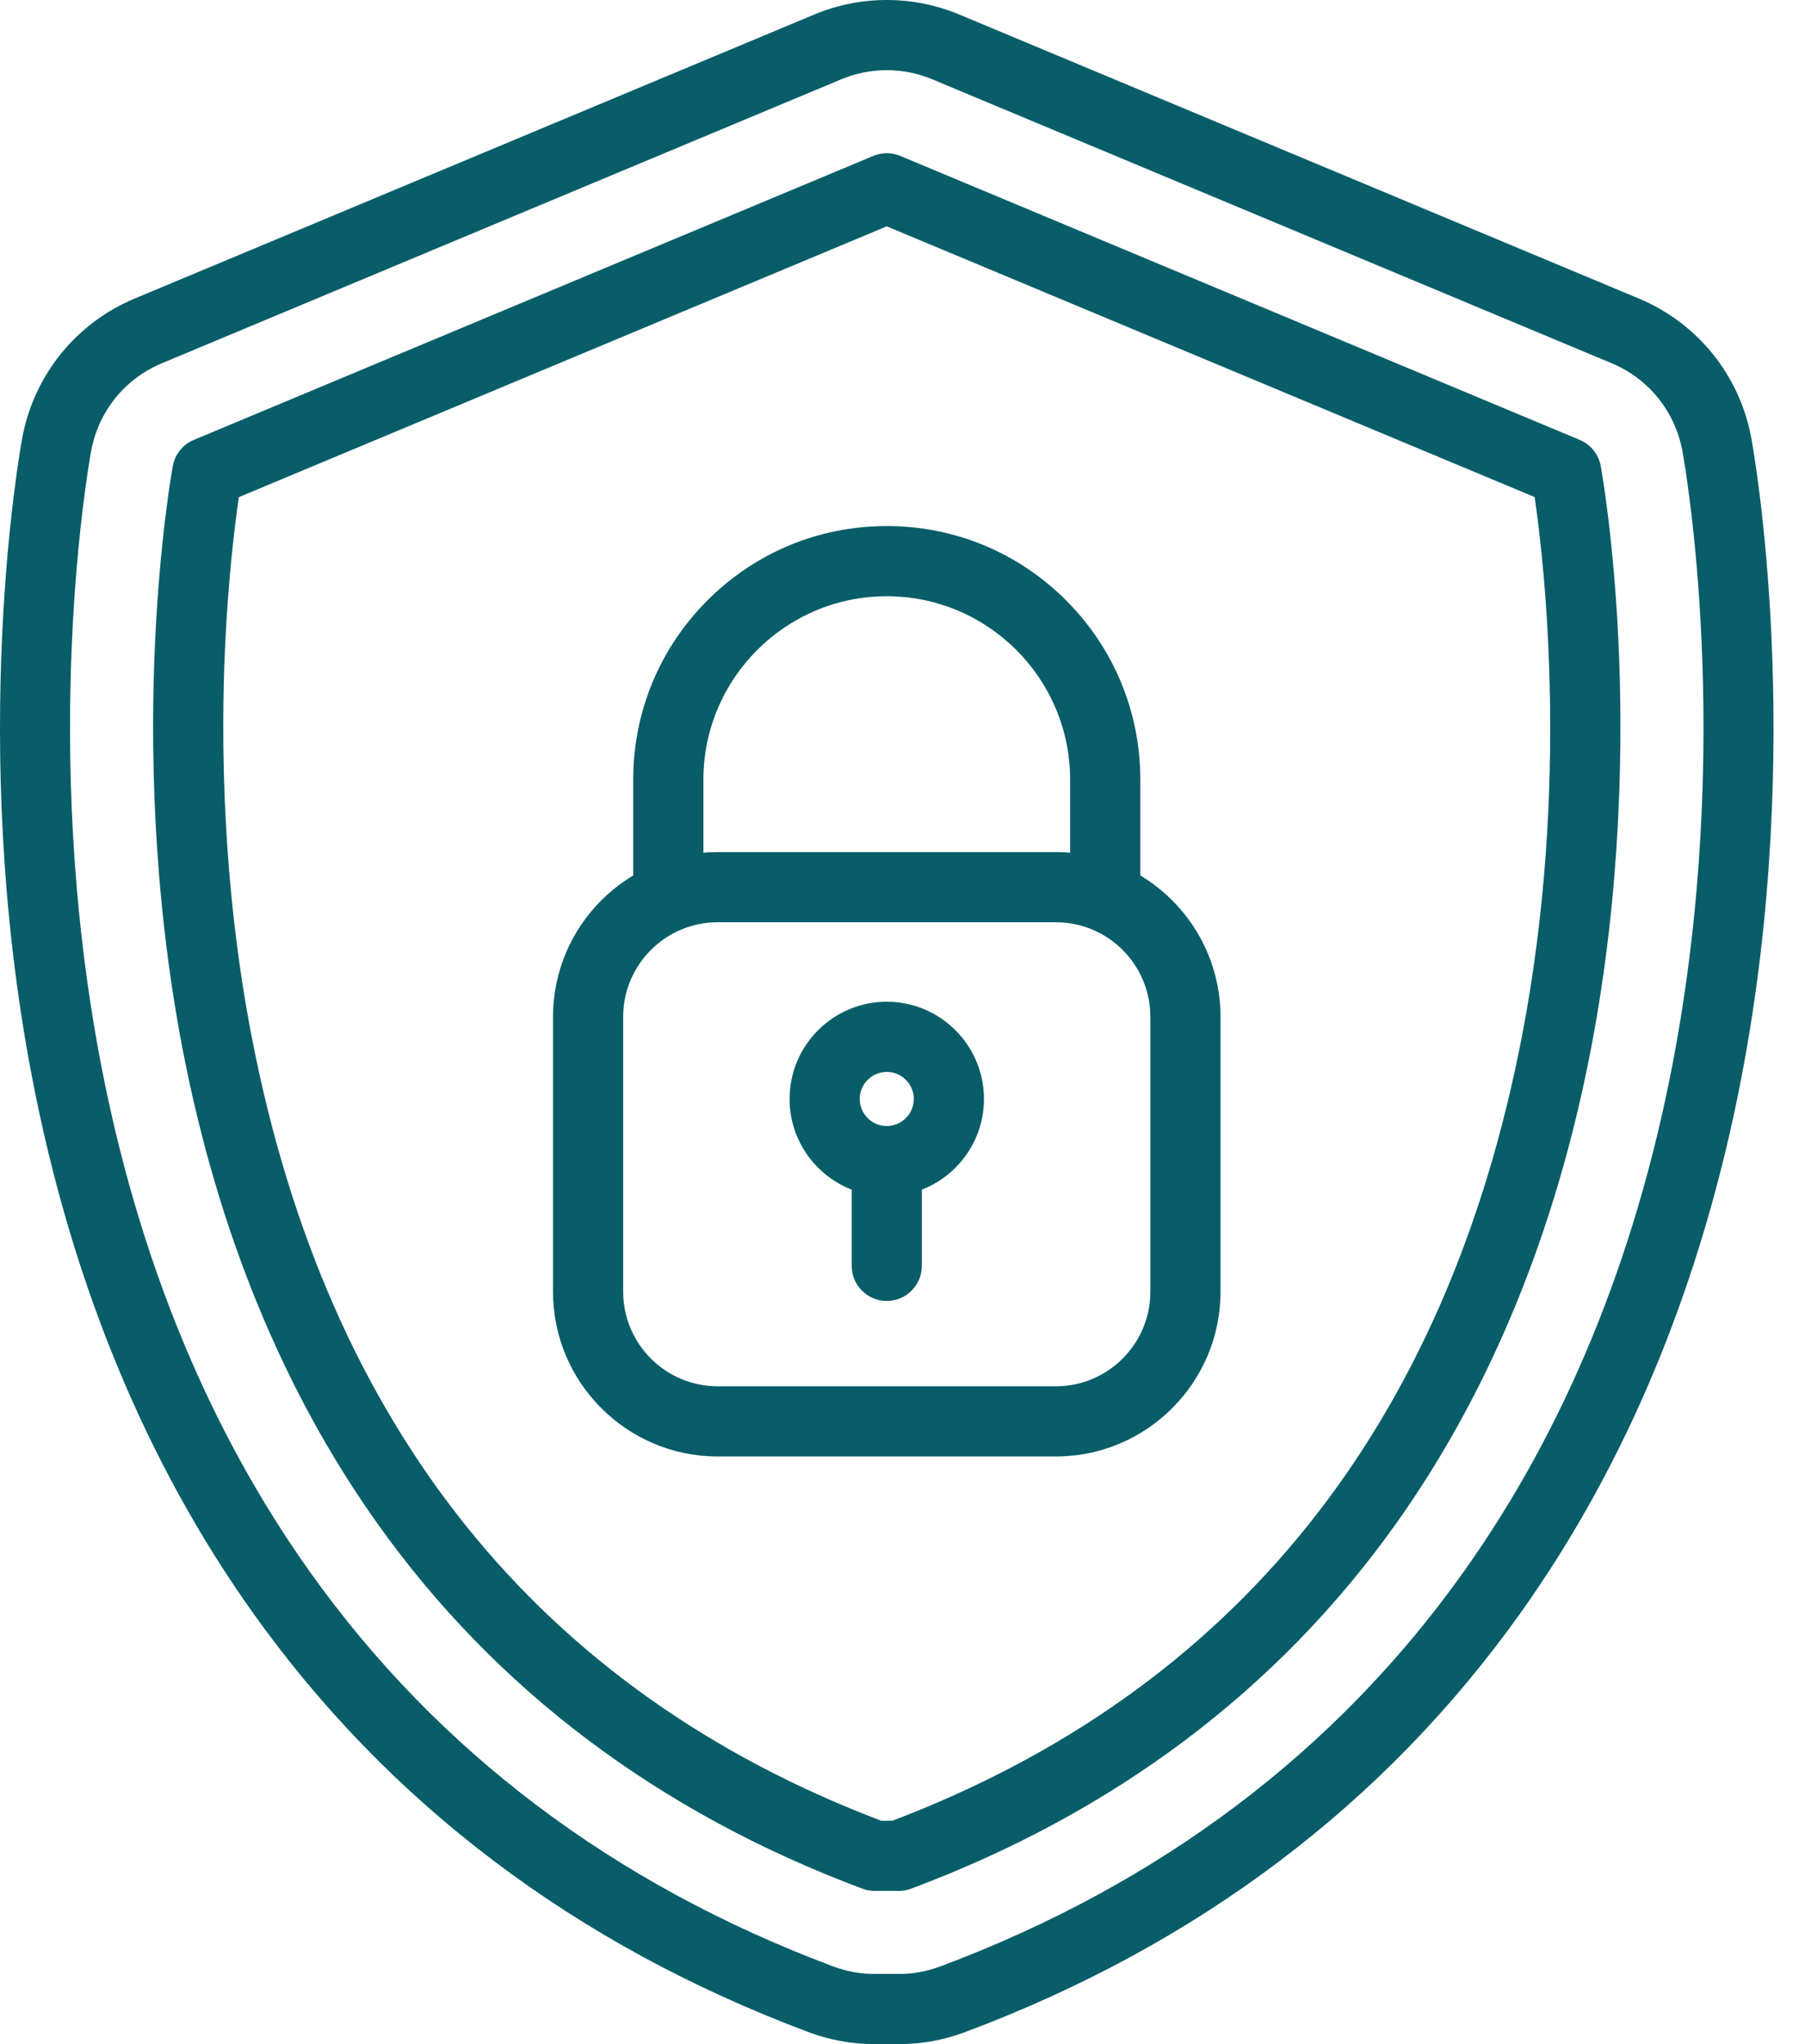
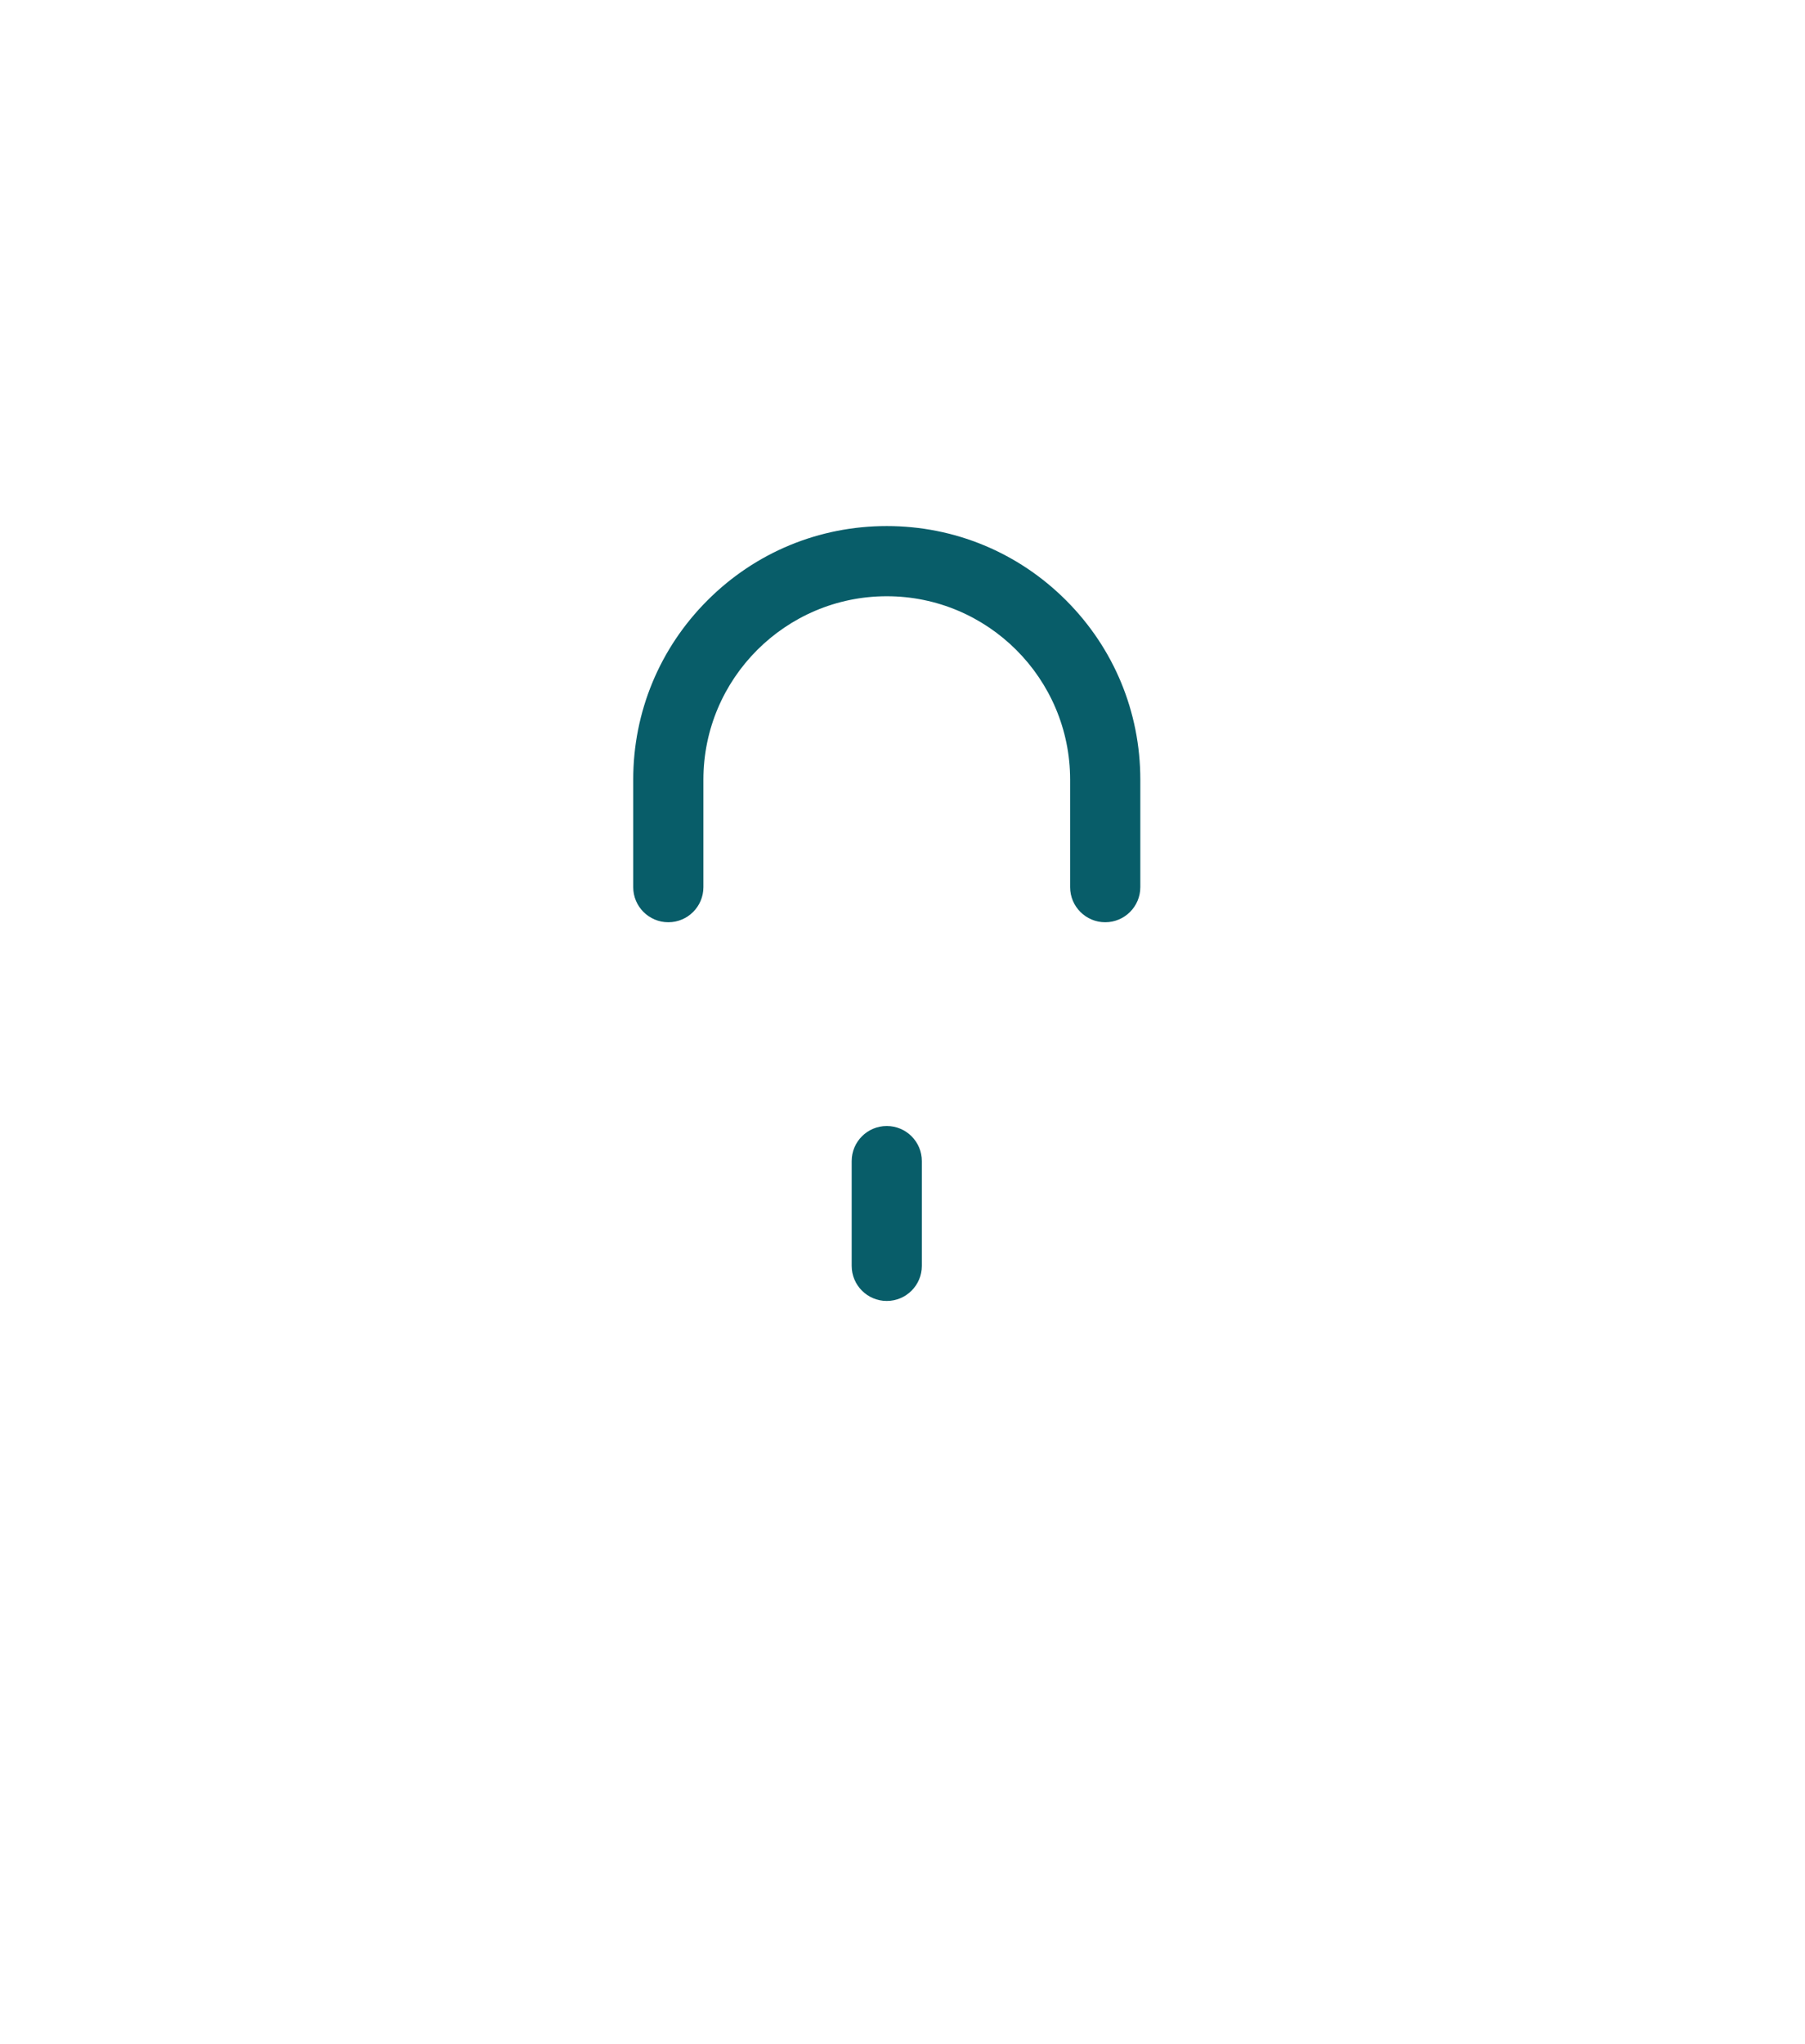
<svg xmlns="http://www.w3.org/2000/svg" width="53" height="60" viewBox="0 0 53 60" fill="none">
-   <path d="M26.393 60H25.683C25.02 60 24.368 59.882 23.747 59.65C16.91 57.092 11.417 52.947 7.42 47.33C4.28 42.918 2.103 37.645 0.948 31.656C-0.957 21.778 0.586 13.216 0.653 12.856C0.994 11.014 2.229 9.484 3.957 8.762L23.907 0.427C24.586 0.144 25.303 0 26.038 0C26.773 0 27.49 0.144 28.169 0.427L48.119 8.762C49.847 9.484 51.083 11.014 51.423 12.856C51.49 13.216 53.032 21.779 51.128 31.656C49.973 37.645 47.796 42.918 44.657 47.329C40.659 52.947 35.166 57.092 28.329 59.65C27.708 59.882 27.056 60 26.393 60ZM26.038 2.06C25.577 2.06 25.127 2.15 24.701 2.328L4.751 10.663C3.667 11.116 2.892 12.076 2.678 13.231C2.614 13.575 1.139 21.766 2.971 31.266C4.07 36.963 6.131 41.966 9.098 46.135C12.853 51.411 18.024 55.309 24.468 57.72C24.858 57.866 25.267 57.94 25.683 57.94H26.393C26.809 57.94 27.218 57.866 27.608 57.72C34.052 55.309 39.223 51.411 42.978 46.135C45.945 41.966 48.006 36.963 49.105 31.266C50.937 21.767 49.462 13.575 49.398 13.231C49.184 12.076 48.409 11.116 47.325 10.663L27.375 2.328C26.949 2.15 26.499 2.06 26.038 2.06Z" fill="#085D69" />
-   <path d="M26.393 55.502H25.683C25.56 55.502 25.438 55.48 25.322 55.437C19.342 53.2 14.552 49.595 11.084 44.722C8.321 40.839 6.396 36.157 5.364 30.805C4.452 26.073 4.42 21.678 4.554 18.825C4.7 15.725 5.06 13.757 5.075 13.675C5.138 13.333 5.37 13.046 5.691 12.912L25.641 4.577C25.895 4.471 26.181 4.471 26.435 4.577L46.385 12.912C46.706 13.046 46.938 13.333 47.001 13.675C47.016 13.757 47.376 15.725 47.522 18.825C47.656 21.678 47.624 26.073 46.712 30.805C45.68 36.157 43.755 40.839 40.992 44.722C37.524 49.595 32.734 53.2 26.753 55.437C26.638 55.48 26.516 55.502 26.393 55.502ZM25.871 53.442H26.205C36.261 49.619 42.479 41.872 44.689 30.415C46.106 23.067 45.338 16.482 45.062 14.591L26.038 6.644L7.014 14.592C6.9 15.365 6.704 16.924 6.609 18.984C6.484 21.727 6.519 25.947 7.399 30.475C9.619 41.9 15.833 49.626 25.871 53.442Z" fill="#085D69" />
-   <path d="M31.003 42.751H21.073C18.407 42.751 16.238 40.581 16.238 37.915V29.846C16.238 27.18 18.407 25.01 21.073 25.01H31.003C33.669 25.01 35.838 27.18 35.838 29.846V37.915C35.838 40.581 33.669 42.751 31.003 42.751ZM21.073 27.07C19.543 27.07 18.298 28.316 18.298 29.846V37.915C18.298 39.445 19.543 40.691 21.073 40.691H31.003C32.533 40.691 33.778 39.445 33.778 37.915V29.846C33.778 28.316 32.533 27.07 31.003 27.07H21.073ZM26.038 35.111C24.464 35.111 23.184 33.831 23.184 32.257C23.184 30.684 24.464 29.403 26.038 29.403C27.612 29.403 28.892 30.684 28.892 32.257C28.892 33.831 27.612 35.111 26.038 35.111ZM26.038 31.463C25.6 31.463 25.244 31.82 25.244 32.257C25.244 32.695 25.6 33.051 26.038 33.051C26.476 33.051 26.832 32.695 26.832 32.257C26.832 31.82 26.476 31.463 26.038 31.463Z" fill="#085D69" />
  <path d="M32.452 27.07C31.884 27.07 31.422 26.609 31.422 26.04V22.885C31.422 19.916 29.007 17.501 26.038 17.501C23.069 17.501 20.654 19.916 20.654 22.885V26.04C20.654 26.609 20.192 27.07 19.624 27.07C19.055 27.07 18.593 26.609 18.593 26.04V22.885C18.593 20.897 19.368 19.027 20.774 17.621C22.18 16.215 24.049 15.441 26.038 15.441C28.026 15.441 29.896 16.215 31.302 17.621C32.708 19.027 33.483 20.897 33.483 22.885V26.04C33.483 26.609 33.021 27.07 32.452 27.07Z" fill="#085D69" />
  <path d="M26.038 38.186C25.469 38.186 25.008 37.724 25.008 37.156V34.081C25.008 33.512 25.469 33.051 26.038 33.051C26.607 33.051 27.068 33.512 27.068 34.081V37.156C27.068 37.724 26.607 38.186 26.038 38.186Z" fill="#085D69" />
</svg>